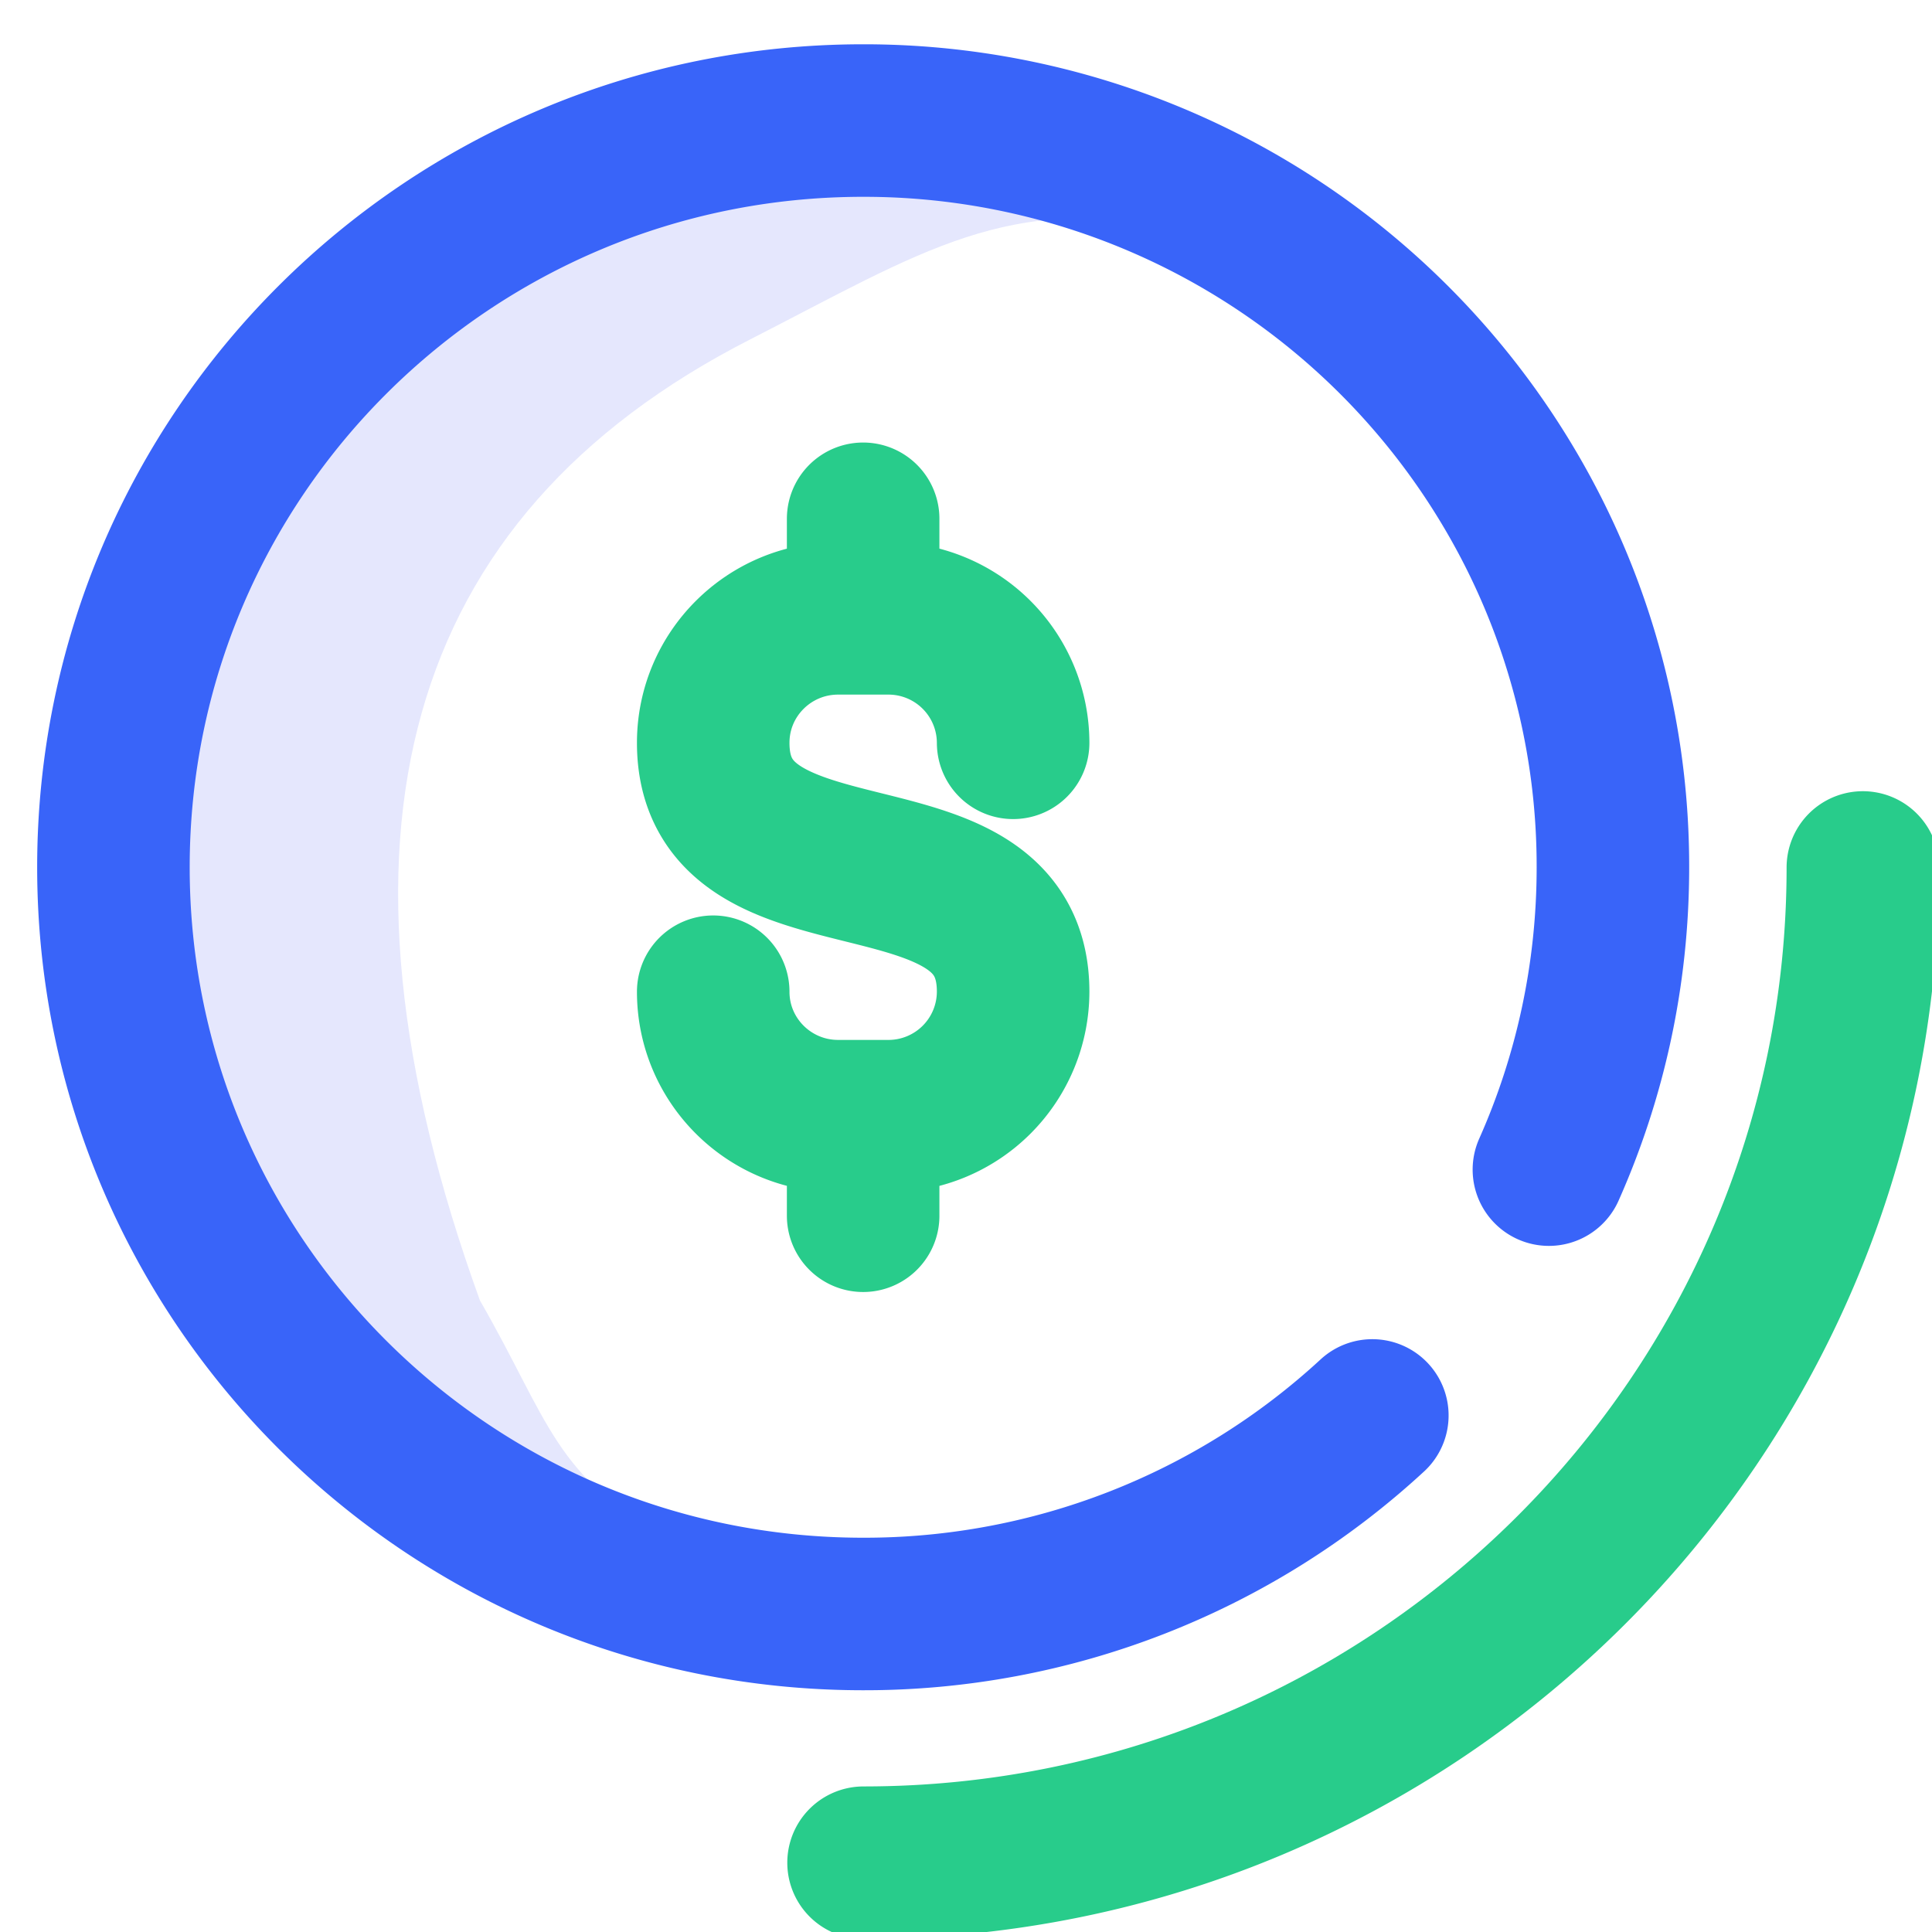
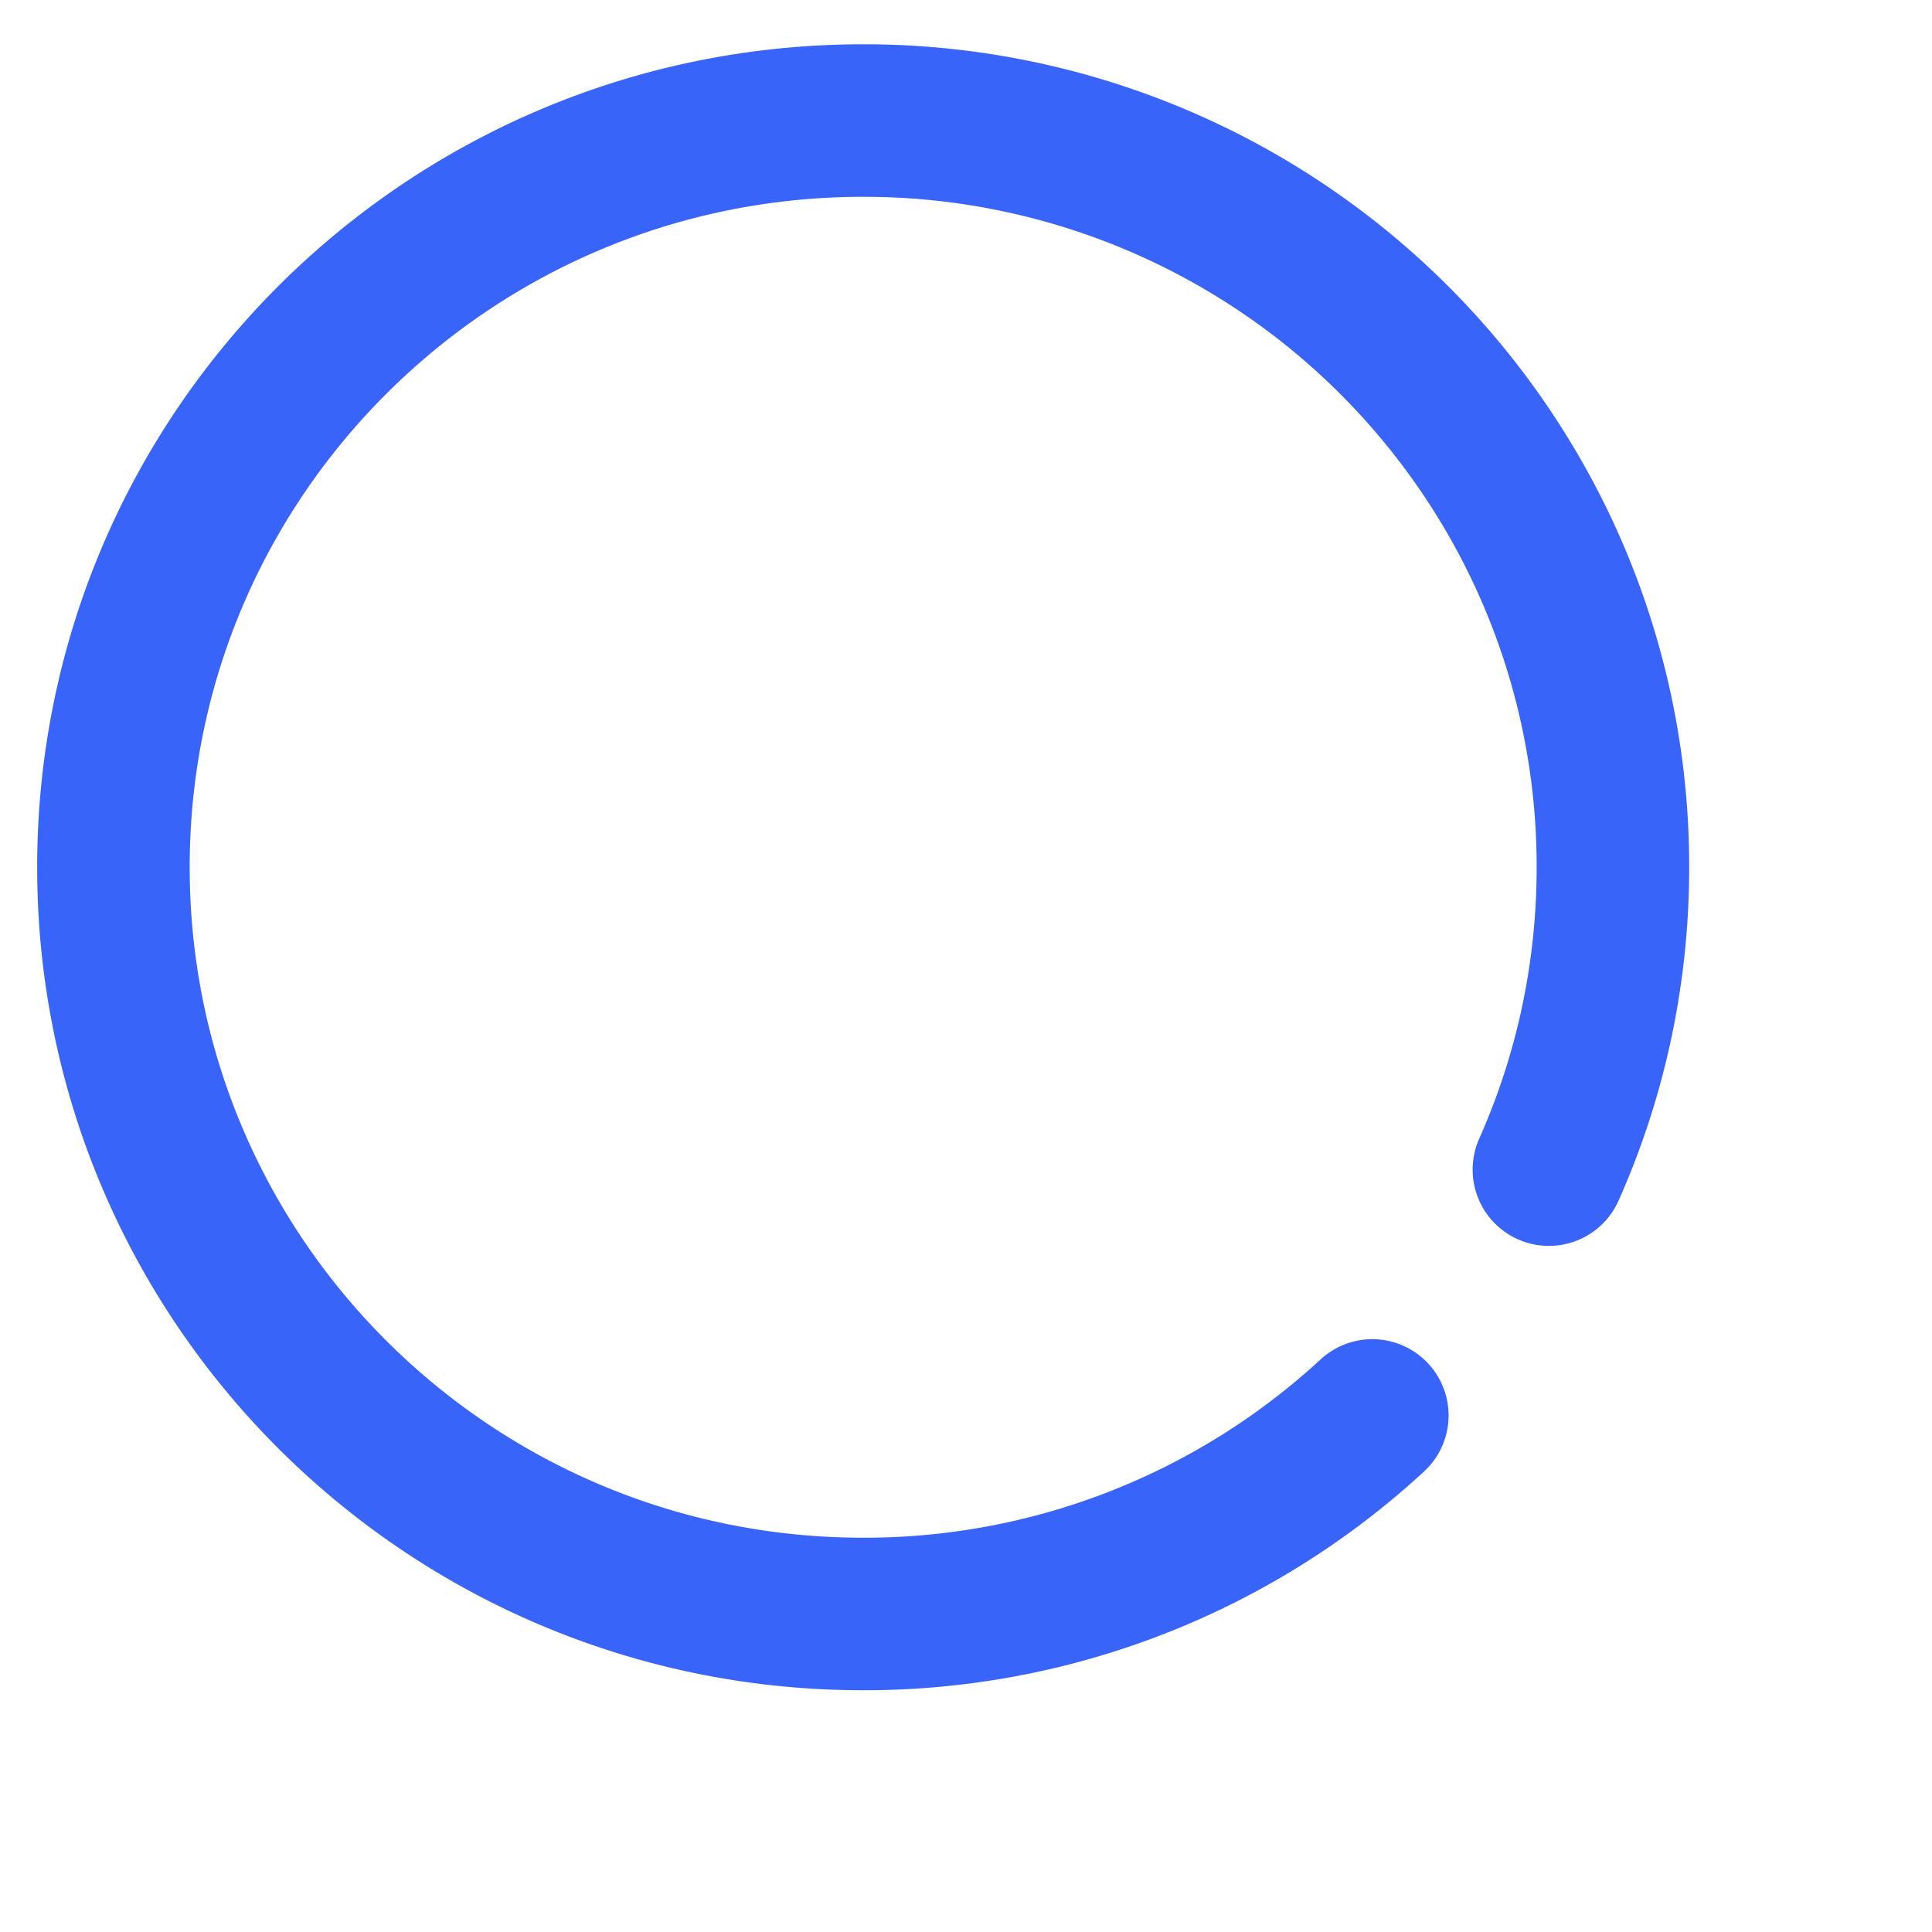
<svg xmlns="http://www.w3.org/2000/svg" width="80" height="80" viewBox="0 0 38 38">
  <g fill="none" fill-rule="evenodd">
-     <path fill="#E5E7FD" d="M14.747 6.68c3.366-1.72 5.13-2.93 8.502-2.139C19.18 2.485 14.134 2.47 9.82 4.96 3.104 8.837.728 17.299 4.515 23.858c1.941 3.362 5.128 5.562 8.675 6.394-2.27-1.147-2.394-2.324-3.75-4.673-3.297-9.107-1.529-15.406 5.307-18.899z" />
    <path stroke="#3964F9" stroke-linecap="round" stroke-linejoin="round" stroke-width="3" d="M26.992 27.84a14.726 14.726 0 0 1-10.015 3.905c-8.144 0-14.746-6.576-14.746-14.687S8.833 2.371 16.977 2.371a14.753 14.753 0 0 1 13.212 8.155 14.576 14.576 0 0 1 1.535 6.532c0 2.117-.45 4.129-1.259 5.947" />
-     <path stroke="#28CC8B" stroke-linecap="round" stroke-linejoin="round" stroke-width="3" d="M14.028 19.506c0 1.352 1.1 2.448 2.458 2.448h.983a2.452 2.452 0 0 0 2.458-2.448c0-3.427-5.899-1.468-5.899-4.896 0-1.352 1.1-2.448 2.458-2.448h.983a2.452 2.452 0 0 1 2.458 2.448M16.977 10.204v1.958M16.977 21.954v1.958M36.64 17.062c0 10.811-8.8 19.575-19.655 19.575" />
  </g>
</svg>